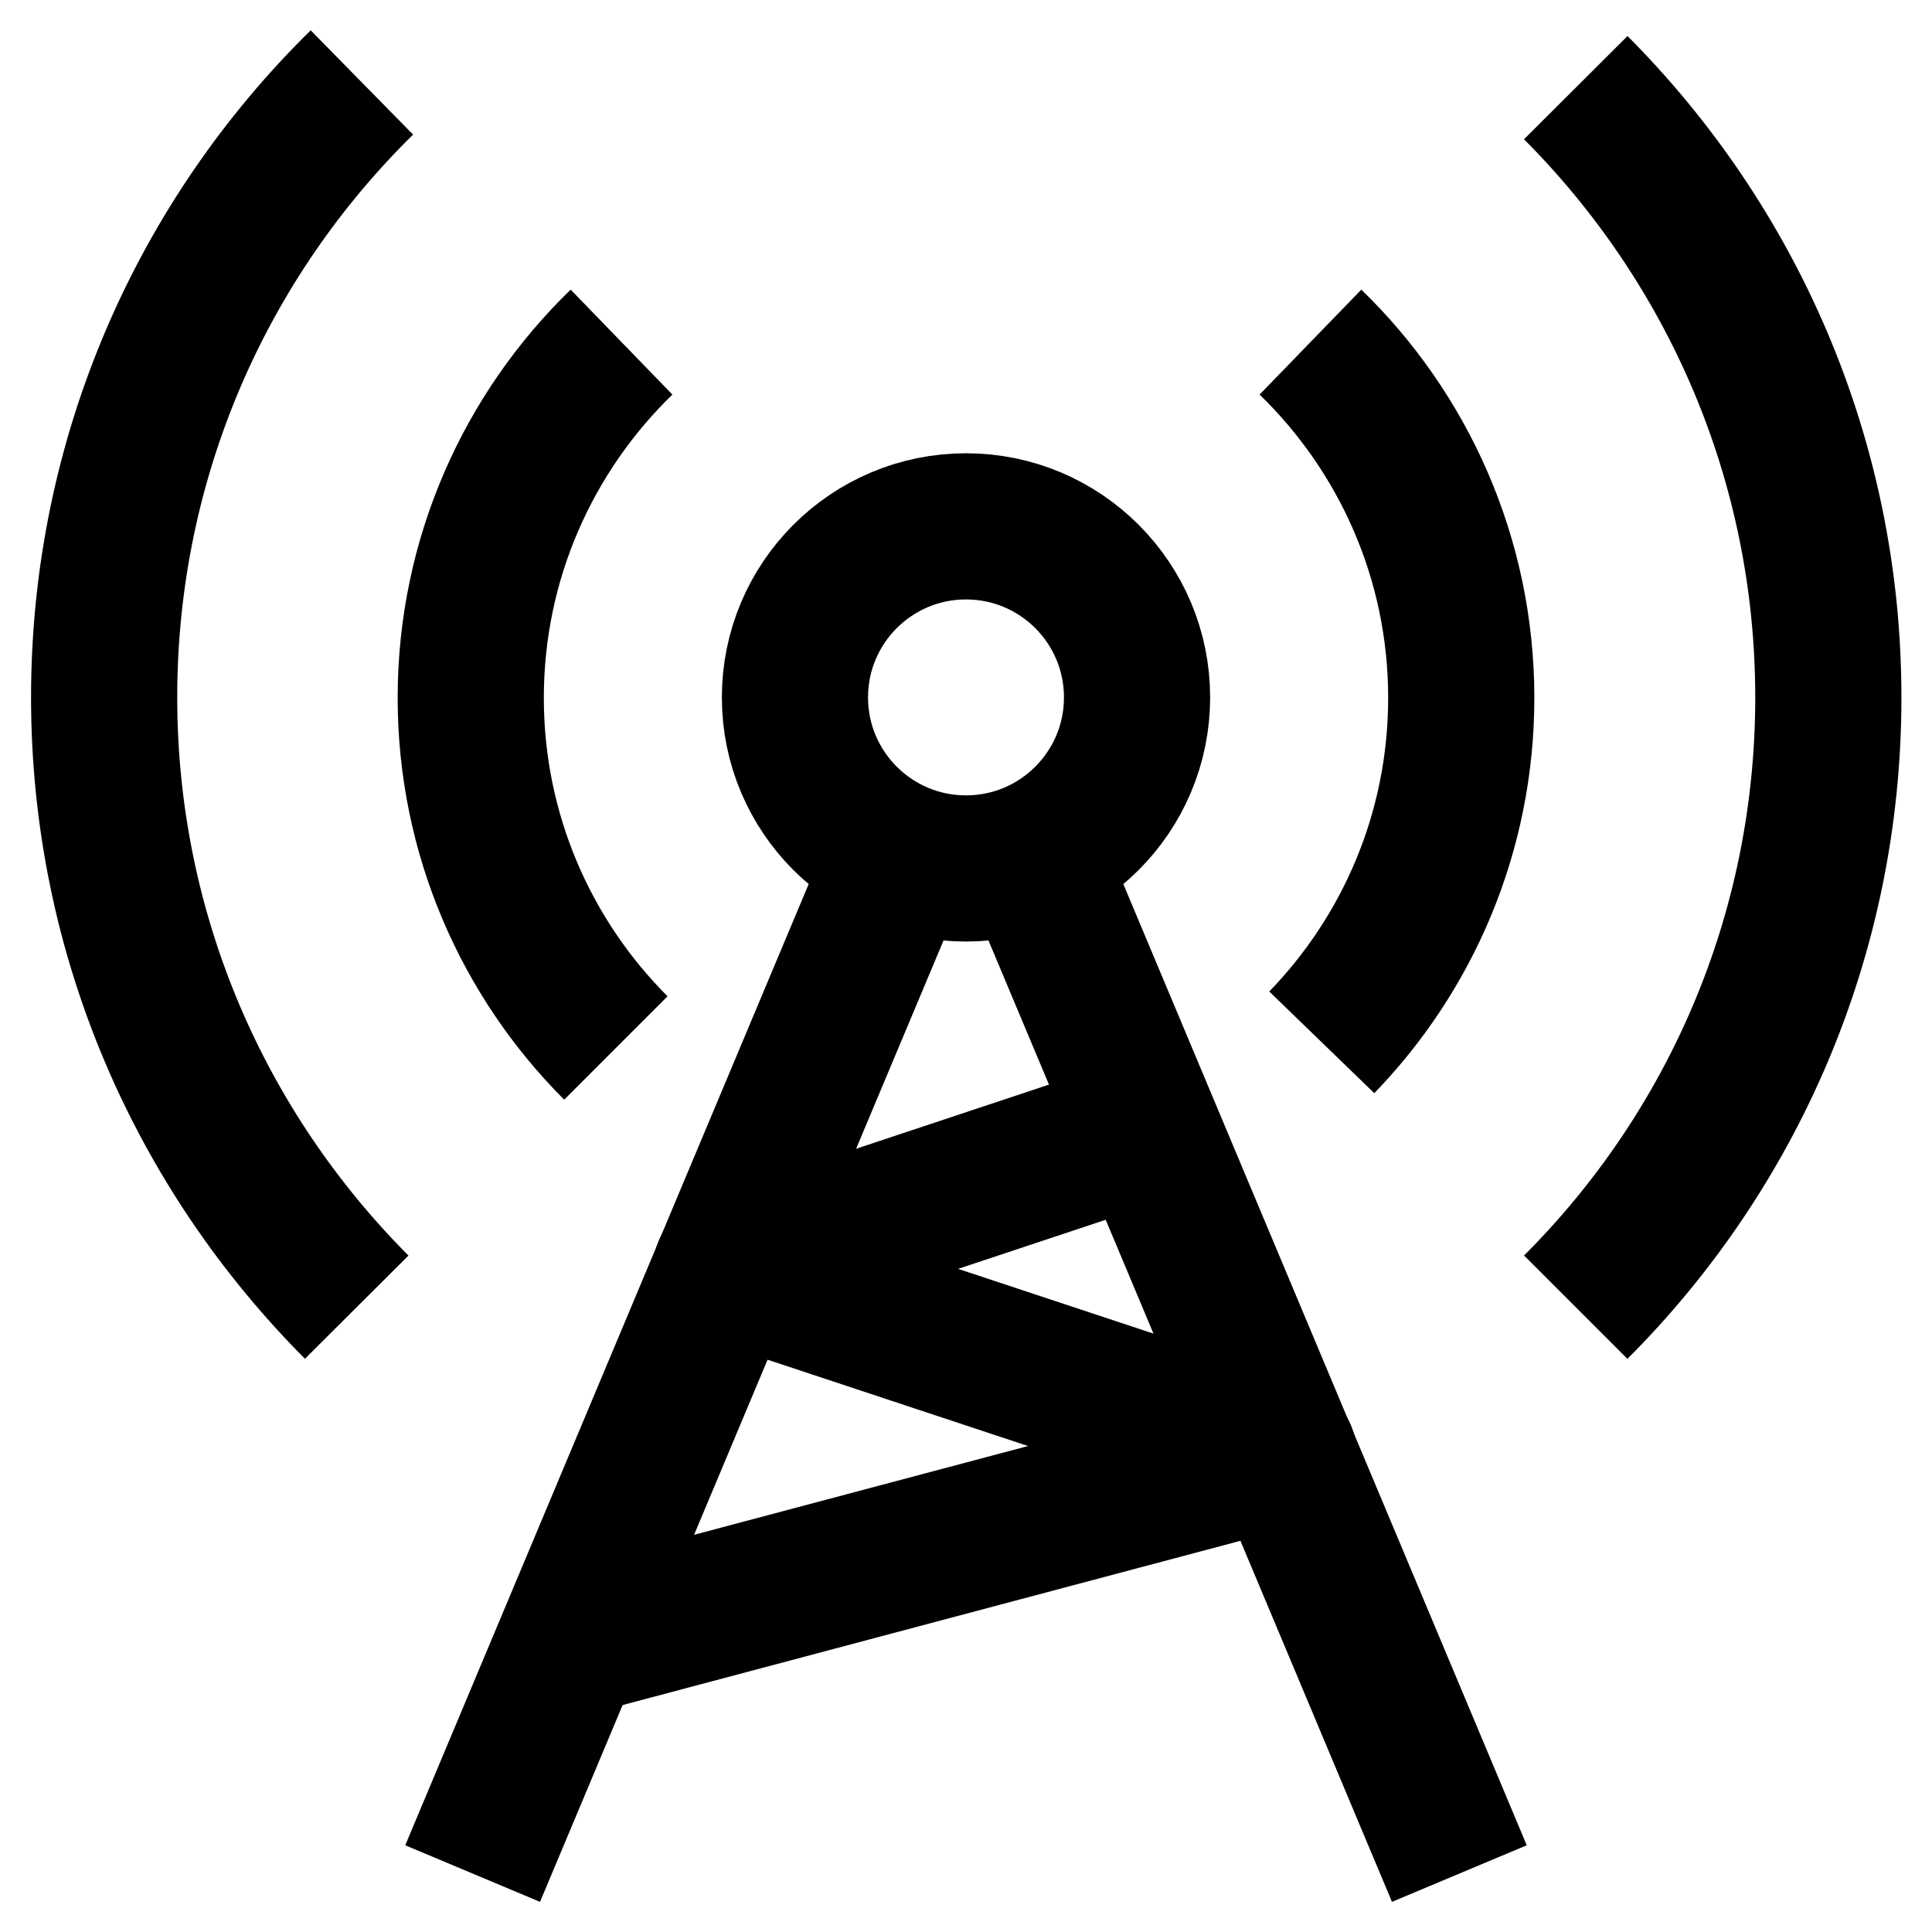
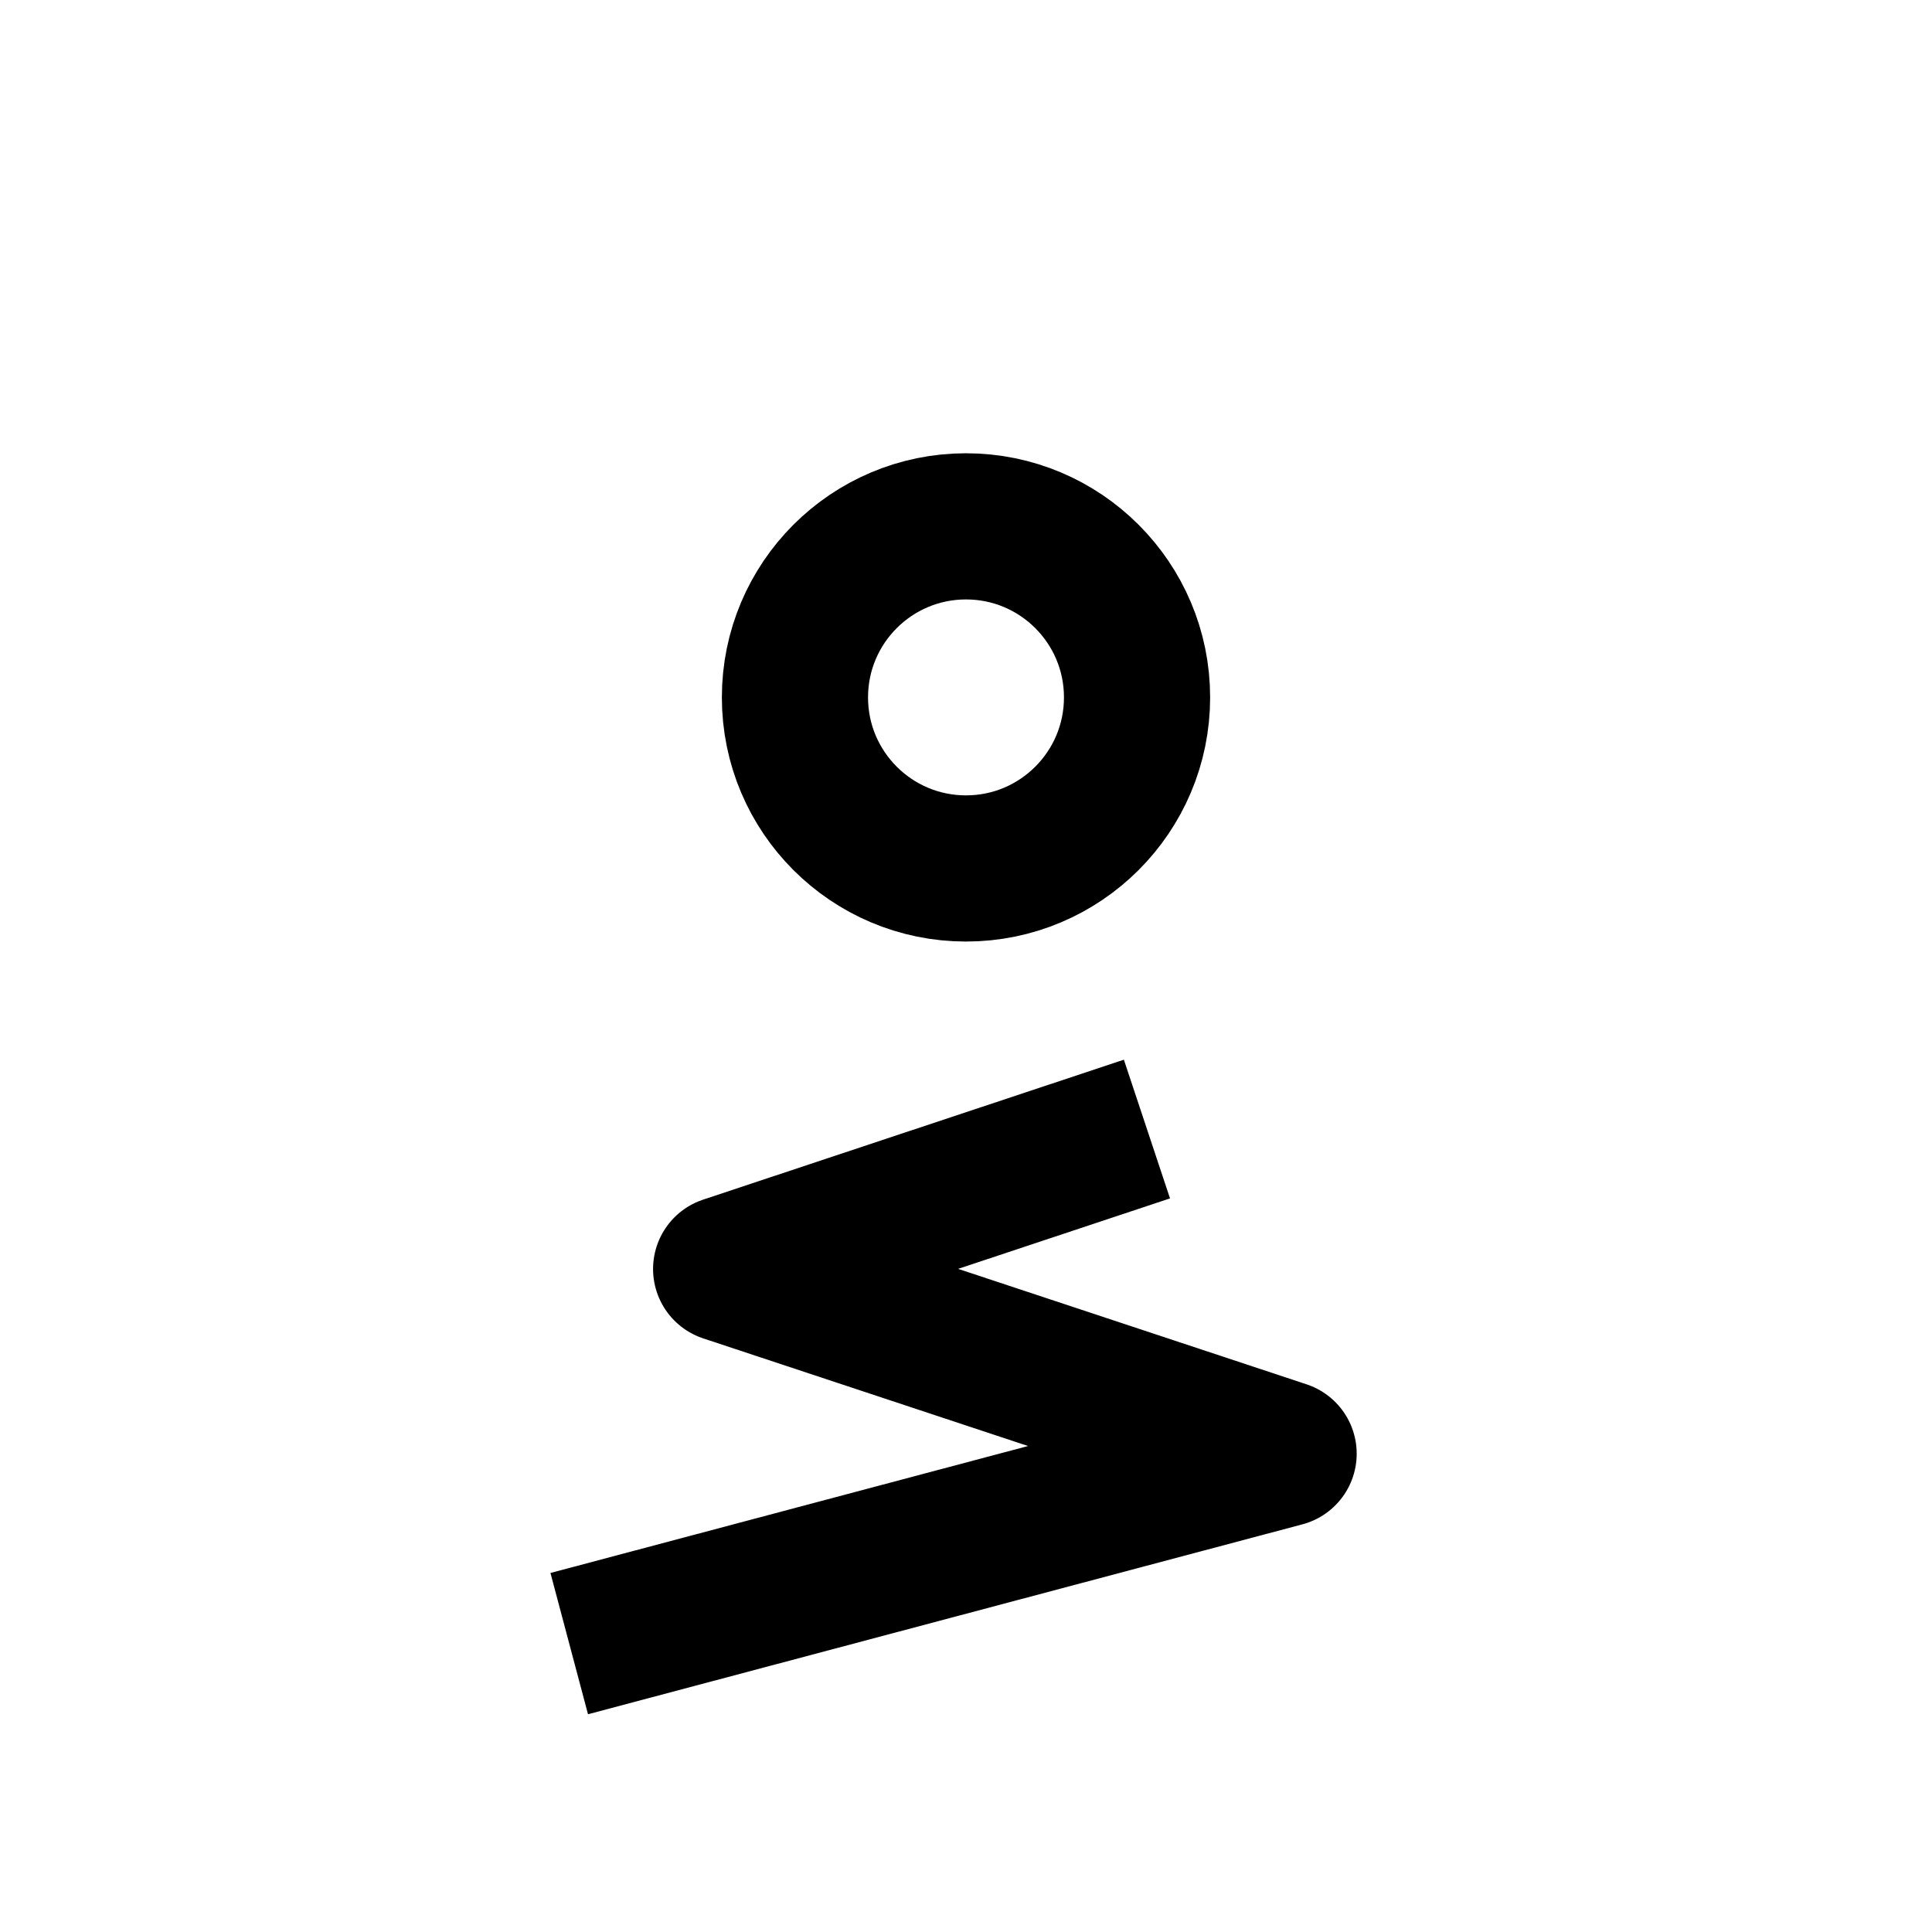
<svg xmlns="http://www.w3.org/2000/svg" width="41" height="41" viewBox="0 0 41 41">
  <g fill="none" fill-rule="evenodd" stroke="#000" stroke-width="3.102" transform="translate(2 1)">
    <circle cx="18.5" cy="13.8" r="3.63" />
-     <path d="M26.05 21.12C27.88 19.23 29.01 16.65 29.01 13.81 29.01 10.85 27.78 8.17 25.81 6.26M11.19 6.26C9.22 8.17 7.99 10.85 7.99 13.81 7.99 16.71 9.17 19.34 11.07 21.24M31.44 26.74C34.75 23.43 36.8 18.86 36.8 13.8 36.8 8.75 34.75 4.18 31.44.86M5.68.75C2.3 4.07.21 8.69.21 13.8.21 18.85 2.26 23.42 5.57 26.74" />
-     <line x1="8.03" x2="17.1" y1="38.76" y2="17.15" />
-     <line x1="28.97" x2="19.9" y1="38.76" y2="17.15" />
    <polyline stroke-linejoin="round" points="10.08 33.88 25.24 29.85 13.41 25.93 22.34 22.96" />
  </g>
</svg>